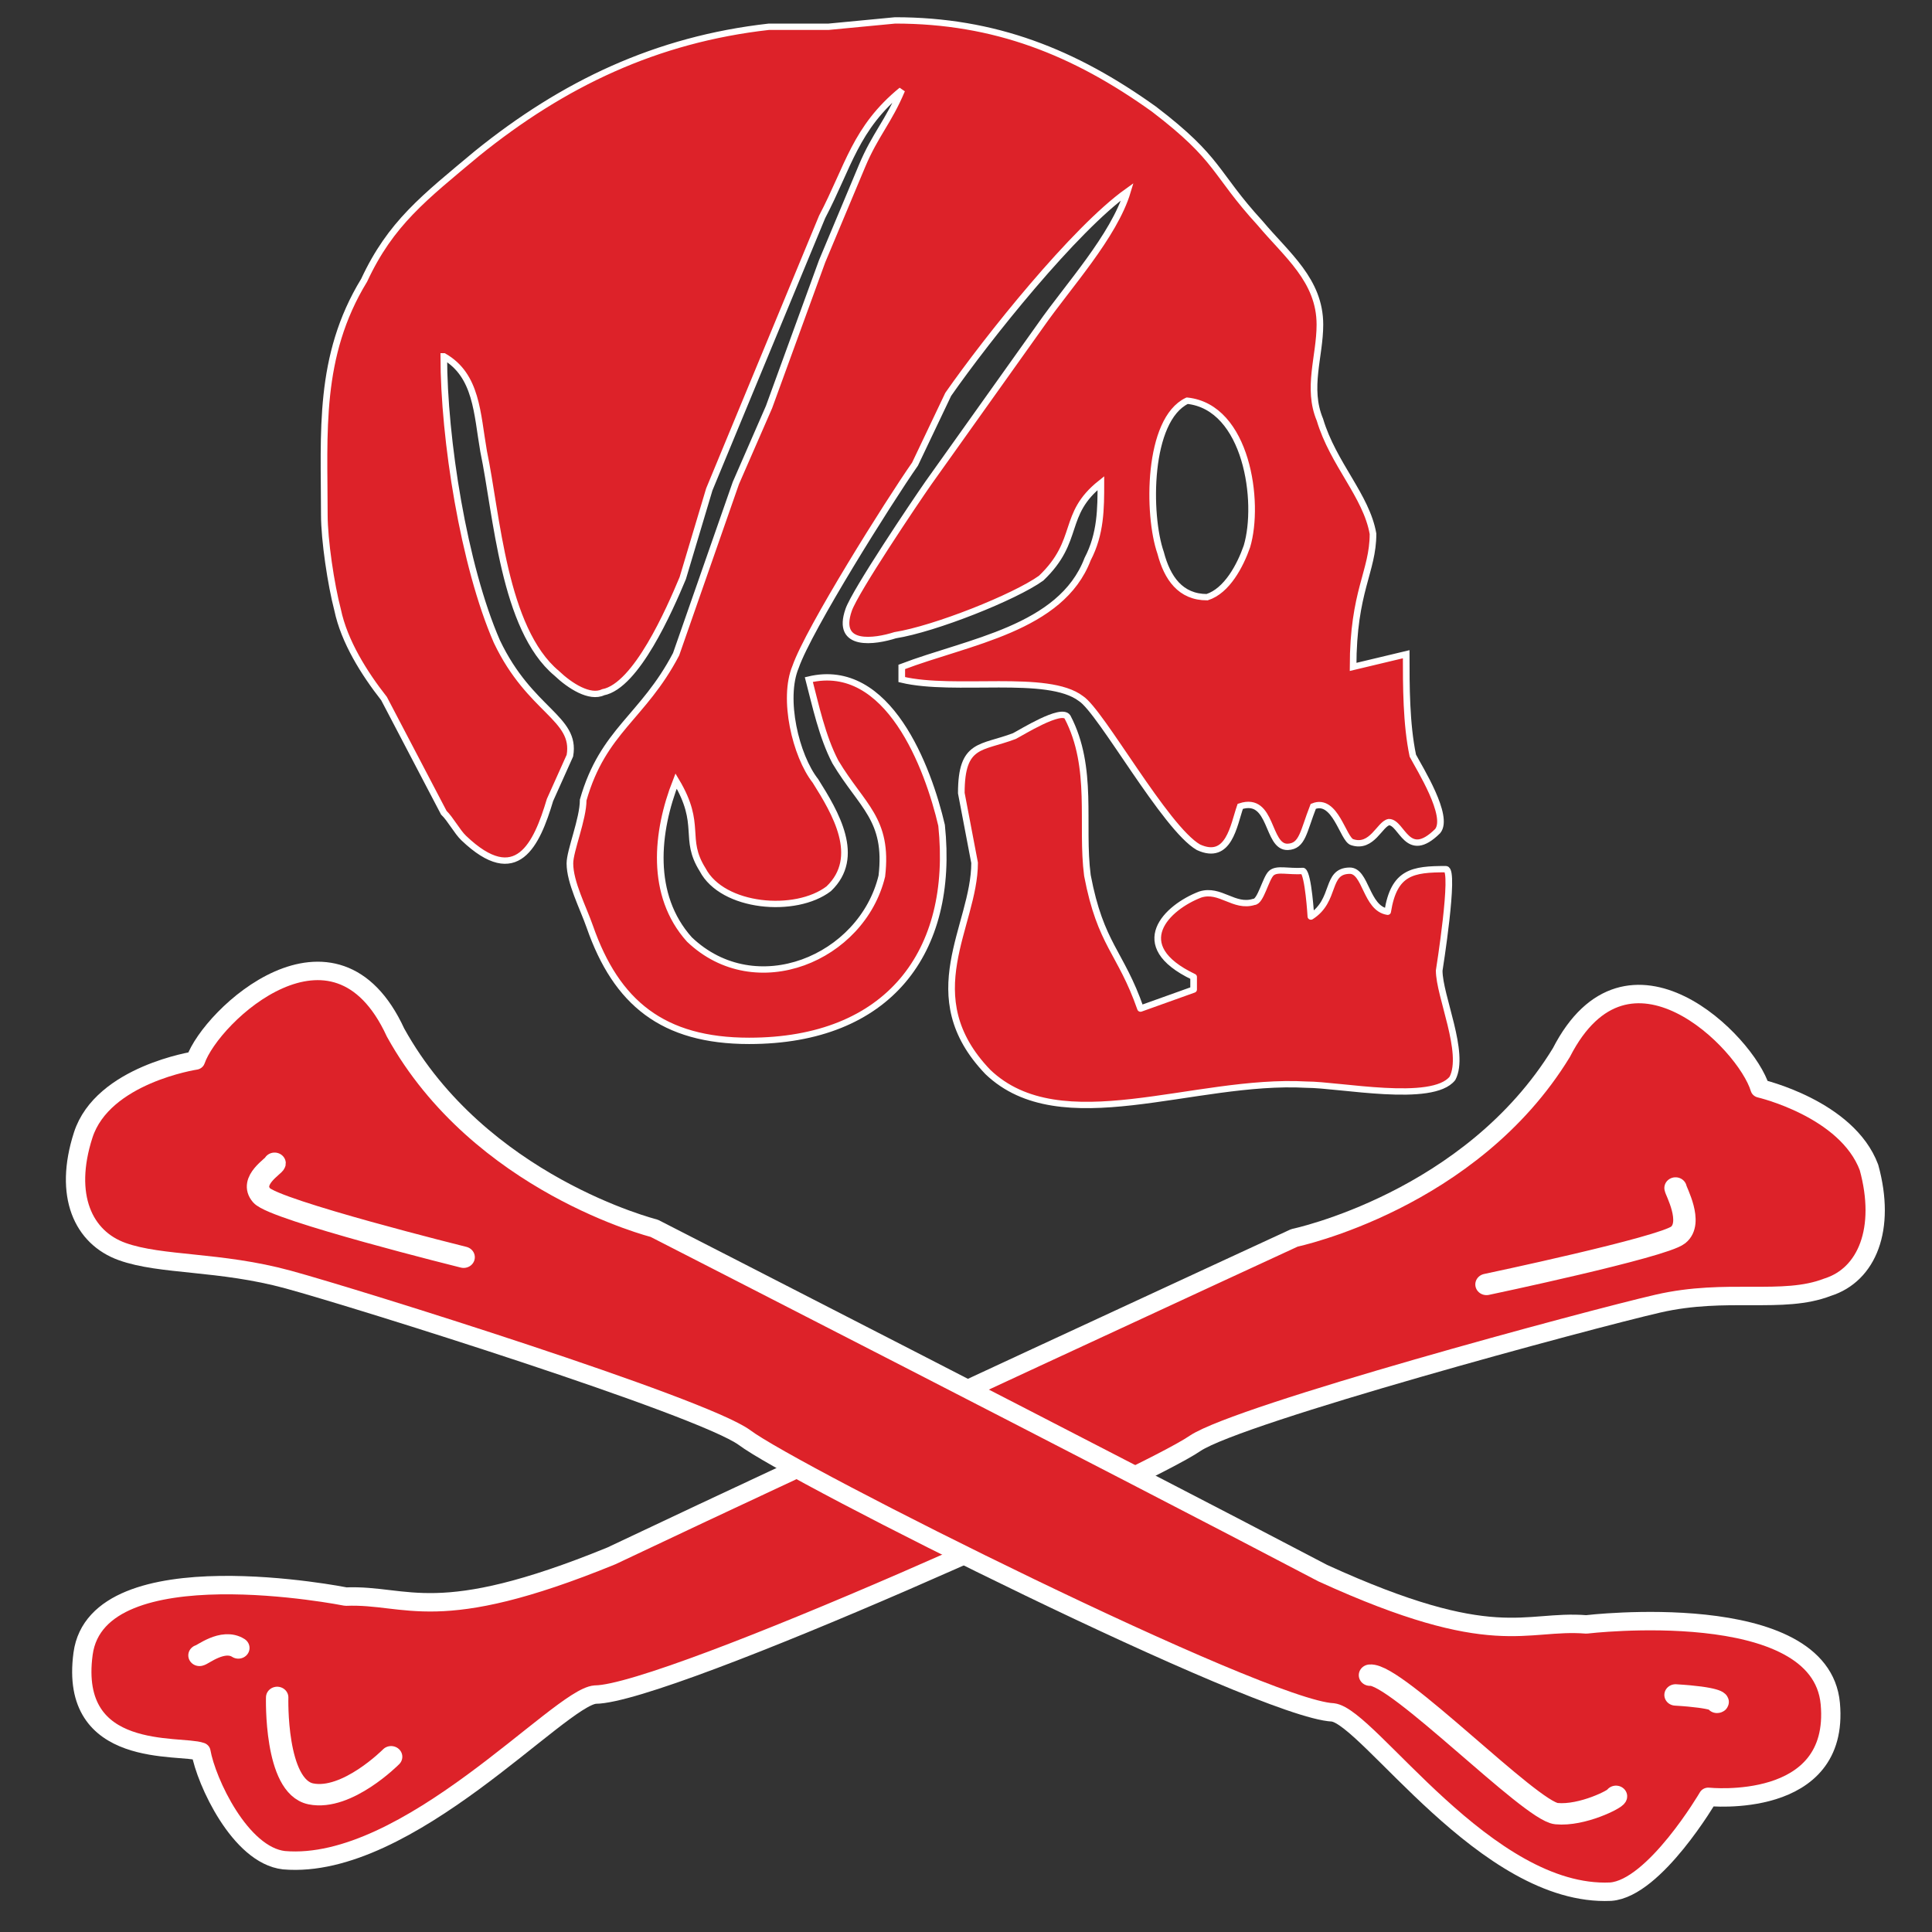
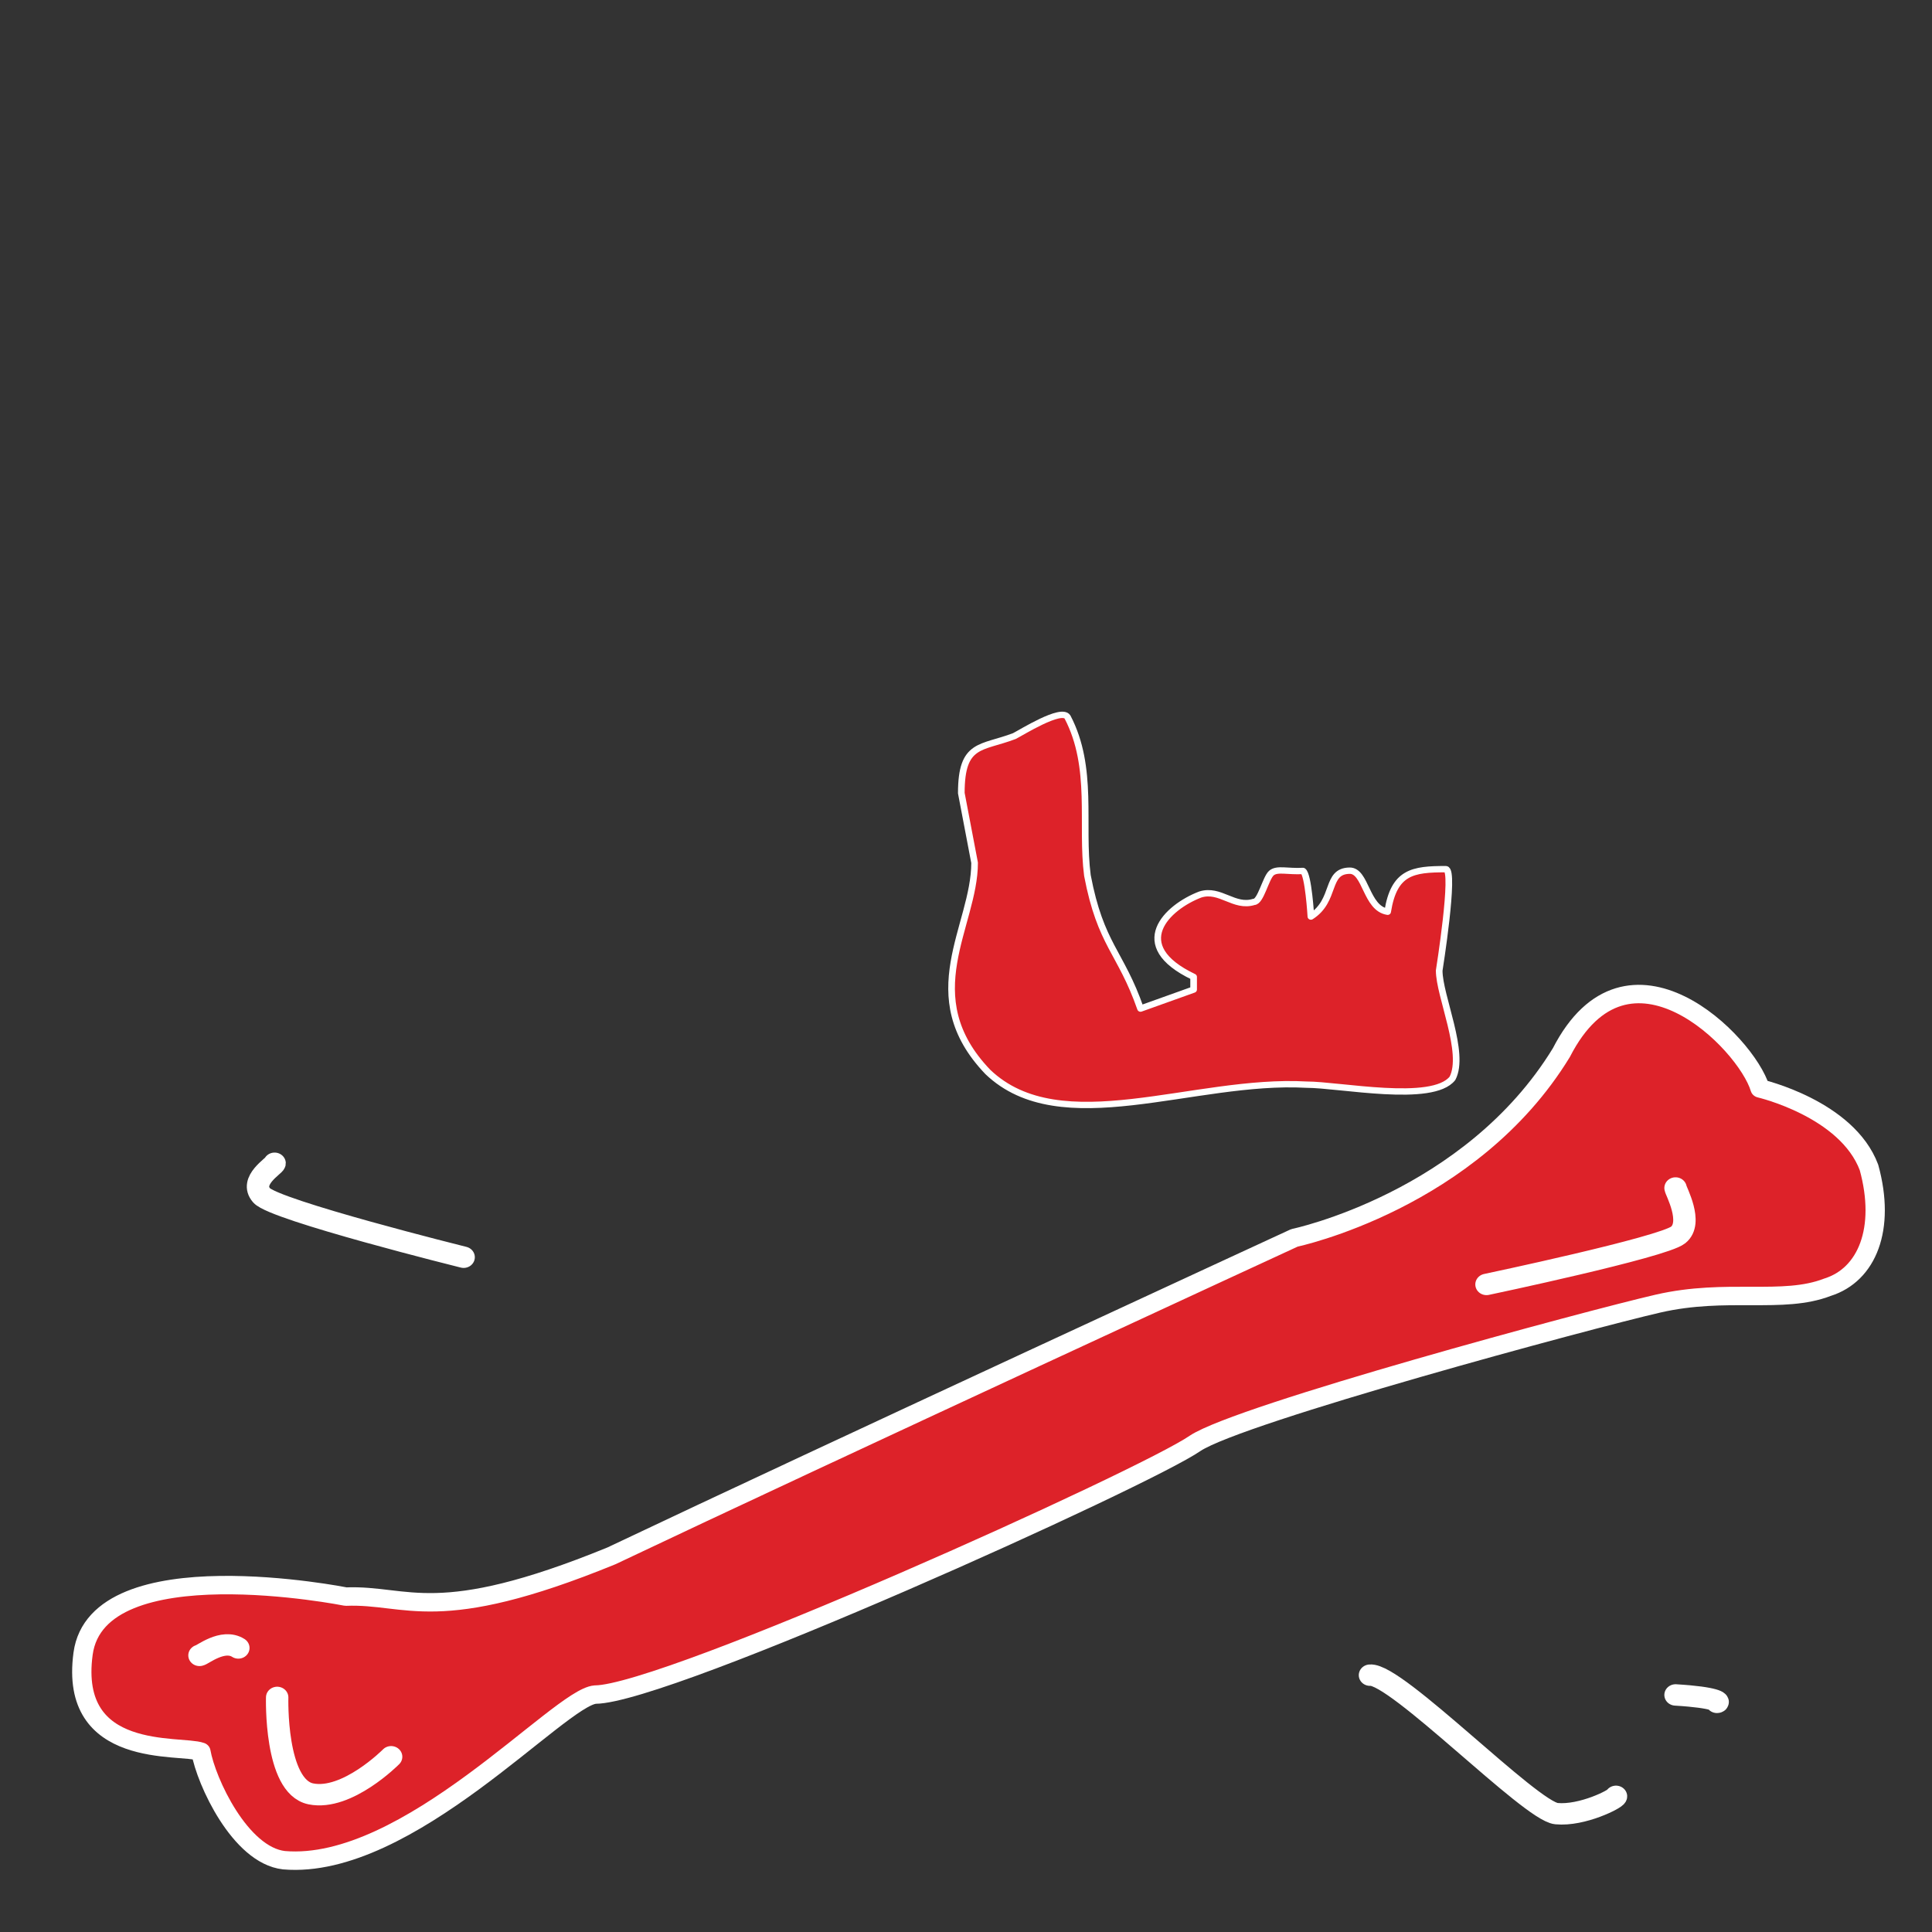
<svg xmlns="http://www.w3.org/2000/svg" xmlns:ns1="http://sodipodi.sourceforge.net/DTD/sodipodi-0.dtd" xmlns:ns2="http://www.inkscape.org/namespaces/inkscape" width="100" height="100" version="1.1" id="svg6" ns1:docname="skull.svg" ns2:version="1.3.2 (091e20e, 2023-11-25, custom)" ns2:export-filename="skullR.png" ns2:export-xdpi="30.719999" ns2:export-ydpi="30.719999">
  <rect width="100%" height="100%" fill="#333333" stroke="none" />
  <defs id="defs6" />
  <ns1:namedview id="namedview6" pagecolor="#ffffff" bordercolor="#000000" borderopacity="0.25" ns2:showpageshadow="2" ns2:pageopacity="0.0" ns2:pagecheckerboard="0" ns2:deskcolor="#d1d1d1" ns2:zoom="1.5862247" ns2:cx="118.20519" ns2:cy="89.205519" ns2:window-width="1366" ns2:window-height="715" ns2:window-x="-8" ns2:window-y="-8" ns2:window-maximized="1" ns2:current-layer="svg6" ns2:export-bgcolor="#ffffffff" />
  <g id="g7" transform="matrix(0.333,0,0,0.318,-1.571,0.44)">
    <g id="g6">
      <path fill="#ffffff" fill-rule="evenodd" stroke="#000000" stroke-width="4.256" d="m 278.295,175.783 c 0,0 13.502,3.276 16.928,12.853 2.62,9.978 -0.292,17.478 -6.45,19.5 -6.963,2.826 -15.625,0.08 -26.361,2.668 -10.738,2.59 -64.894,17.881 -71.91,22.725 -7.732,5.634 -82.086,40.826 -93.256,40.91 -5.545,0.423 -29.13,28.687 -48.393,26.957 -6.814,-0.812 -12.102,-12.834 -12.906,-17.664 -3.22,-1.207 -20.557,1.422 -18.316,-15.946 2.241,-17.368 40.846,-9.295 40.846,-9.295 9.686,-0.4 14.014,5.047 41.273,-6.63 33.51,-16.656 106.167,-51.76 106.167,-51.76 0,0 27.41,-6.003 41.494,-30.159 10.33,-21.09 28.734,-1.67 30.884,5.841 z" id="path2" style="fill:#dd2229;fill-opacity:1;stroke:#ffffff;stroke-width:3;stroke-linejoin:round;stroke-dasharray:none;stroke-opacity:1" />
-       <path fill="#ffffff" fill-rule="evenodd" stroke="#000000" stroke-width="4.256" d="m 35.095,171.233 c 0,0 -14.412,2.275 -17.446,12.136 -3.034,9.861 0,16.688 6.068,18.964 6.069,2.276 15.172,1.517 25.792,4.551 10.62,3.034 64.094,20.566 70.9,25.697 7.492,5.952 80.317,44.207 91.475,44.755 5.522,0.654 23.87,30.11 43.19,29.182 6.843,-0.527 15.172,-15.436 15.172,-15.436 0,0 20.48,2.276 18.964,-15.17 -1.516,-17.446 -37.928,-12.896 -37.928,-12.896 -9.66,-0.804 -14.212,4.46 -40.962,-8.344 -32.788,-18.034 -103.92,-56.132 -103.92,-56.132 0,0 -27.137,-7.137 -40.203,-31.859 -9.443,-21.502 -28.64,-2.864 -31.101,4.552 z" id="path3" style="fill:#dd2229;fill-opacity:1;stroke:#ffffff;stroke-width:3;stroke-linejoin:round;stroke-dasharray:none;stroke-opacity:1" />
+       <path fill="#ffffff" fill-rule="evenodd" stroke="#000000" stroke-width="4.256" d="m 35.095,171.233 z" id="path3" style="fill:#dd2229;fill-opacity:1;stroke:#ffffff;stroke-width:3;stroke-linejoin:round;stroke-dasharray:none;stroke-opacity:1" />
      <path fill="none" stroke="#000000" stroke-linecap="round" stroke-width="3.482" d="m 47.398,187.957 c 0,0.402 -4.026,2.817 -2.013,5.233 2.013,2.415 31.396,10.062 31.396,10.062 m 188.374,-11.27 c 0,0.403 2.819,5.635 0.403,7.648 -2.415,2.013 -29.786,8.05 -29.786,8.05 m 20.126,83.32 c 0,0.402 -5.233,3.22 -9.258,2.817 -4.025,-0.402 -24.955,-22.943 -28.98,-22.54 m 47.495,3.22 c 6.44,0.402 6.843,1.208 6.44,1.208 m -235.87,-7.648 c 0.402,0 3.623,-2.818 6.038,-1.208 m 6.037,8.05 c 0,0 -0.402,14.491 5.233,15.7 5.635,1.206 12.478,-6.04 12.478,-6.04" id="path4" style="stroke:#ffffff;stroke-linejoin:round;stroke-opacity:1" />
      <path fill="#ffffff" stroke="#ffffff" stroke-width="1.032" d="m 229.449,140.087 c -5.158,0 -8.06,0.438 -9.042,6.93 -3.387,-0.536 -3.364,-6.73 -5.917,-6.682 -3.781,0.054 -2.036,4.814 -6.015,7.466 0,0 -0.39,-6.88 -1.23,-7.423 -2.381,0.143 -4.04,-0.46 -4.916,0.355 -0.876,0.815 -1.663,4.676 -2.694,4.676 -3.095,1.032 -5.262,-2.228 -8.357,-1.196 -5.158,2.063 -11.348,8.253 -1.032,13.411 v 2.063 l -8.253,3.095 c -3.095,-9.284 -6.19,-10.316 -8.253,-21.664 -1.032,-8.254 1.032,-17.539 -3.095,-25.792 -0.937,-1.578 -7.218,2.553 -8.253,3.095 -5.16,2.063 -8.254,1.032 -8.254,9.285 l 2.064,11.348 c 0,10.317 -9.285,21.665 2.063,34.045 11.348,11.348 31.98,1.032 49.52,2.063 5.158,0 19.6,3.095 22.696,-1.03 2.063,-4.128 -2.063,-13.413 -2.063,-17.54 0,0 2.51,-16.457 1.03,-16.506 z" id="path5" style="fill:#dd2229;fill-opacity:1;stroke-linejoin:round" />
-       <path fill="#fbffff" stroke="#ffffff" stroke-width="1.032" d="m 73.7,56.615 c 5.158,3.095 5.158,9.284 6.19,15.474 2.063,10.317 3.095,28.887 11.348,36.108 2.064,2.064 5.159,4.127 7.222,3.095 5.158,-1.03 10.316,-13.41 12.38,-18.569 l 4.126,-14.444 17.539,-44.36 c 4.126,-8.254 5.158,-14.444 12.379,-20.634 -2.063,5.159 -4.126,7.222 -6.19,12.38 l -6.19,15.475 -8.253,23.728 -5.158,12.38 -9.285,27.854 c -5.158,10.317 -11.348,12.38 -14.443,23.73 0,3.094 -2.063,8.252 -2.063,10.315 0,3.095 2.063,7.222 3.095,10.317 4.126,12.38 11.348,18.57 24.759,18.57 21.665,0 31.982,-14.444 29.918,-35.077 -2.063,-9.285 -8.253,-26.823 -20.633,-23.728 1.032,4.127 2.064,9.285 4.127,13.412 4.127,7.221 8.253,9.285 7.22,18.57 -3.093,13.411 -19.6,20.633 -29.917,10.316 -6.19,-7.222 -5.158,-17.538 -2.063,-25.79 4.127,7.22 1.032,9.284 4.127,14.442 3.095,6.19 14.443,7.221 19.6,3.095 5.16,-5.158 1.033,-12.38 -2.062,-17.538 -3.095,-4.127 -5.158,-13.412 -3.095,-18.57 2.063,-6.19 14.443,-26.823 18.57,-33.013 l 5.158,-11.349 c 6.19,-9.284 19.602,-26.823 27.855,-33.012 -2.063,7.221 -9.285,15.474 -13.412,21.664 l -17.538,25.792 c -2.063,3.095 -11.348,17.538 -12.38,20.633 -2.063,6.19 4.127,5.158 7.222,4.126 6.19,-1.03 18.57,-6.189 22.696,-9.284 6.19,-6.19 3.095,-10.317 9.285,-15.475 0,4.126 0,8.253 -2.063,12.38 -4.127,11.348 -18.57,13.411 -28.887,17.538 v 2.063 c 8.254,2.063 22.697,-1.032 27.855,3.095 3.095,2.063 13.1,21.101 18.258,24.196 4.75,2.278 5.47,-3.563 6.502,-6.658 5.044,-1.727 4.107,6.707 7.38,6.595 2.308,-0.098 2.42,-2.468 3.968,-6.595 3.425,-1.456 4.62,5.345 6.03,5.827 3.11,1.092 4.299,-2.996 5.727,-3.259 2.062,0 2.8,6.411 7.574,1.463 1.889,-2.394 -2.824,-10.22 -3.856,-12.284 -1.032,-5.158 -1.032,-11.348 -1.032,-16.507 l -8.253,2.064 c 0,-12.38 3.095,-15.475 3.095,-21.665 -1.032,-6.19 -6.19,-11.348 -8.253,-18.57 -2.063,-5.158 0,-10.316 0,-15.475 0,-7.22 -5.158,-11.348 -9.285,-16.506 -7.222,-8.253 -6.19,-10.316 -16.507,-18.57 -12.38,-9.285 -24.76,-14.443 -40.234,-14.443 l -10.317,1.032 h -9.285 c -17.538,2.063 -31.981,9.285 -45.393,20.633 -8.253,7.221 -13.411,11.348 -17.538,20.633 -7.221,12.38 -6.19,24.76 -6.19,38.171 0,4.127 1.032,11.348 2.064,15.475 1.03,5.158 4.126,10.316 7.22,14.443 l 9.286,18.57 c 1.032,1.032 2.063,3.095 3.095,4.127 8.253,8.253 11.348,1.031 13.412,-6.19 l 3.095,-7.222 c 1.03,-6.19 -6.19,-7.222 -11.35,-18.57 -5.157,-12.38 -8.252,-33.013 -8.252,-46.424 z m 115.546,7.221 c 9.285,1.032 11.348,16.507 9.285,23.728 -1.032,3.095 -3.095,7.222 -6.19,8.254 -4.127,0 -6.19,-3.095 -7.222,-7.222 -2.063,-6.19 -2.063,-21.665 4.127,-24.76 z" id="path6" style="fill:#dd2229;fill-opacity:1" />
    </g>
  </g>
</svg>